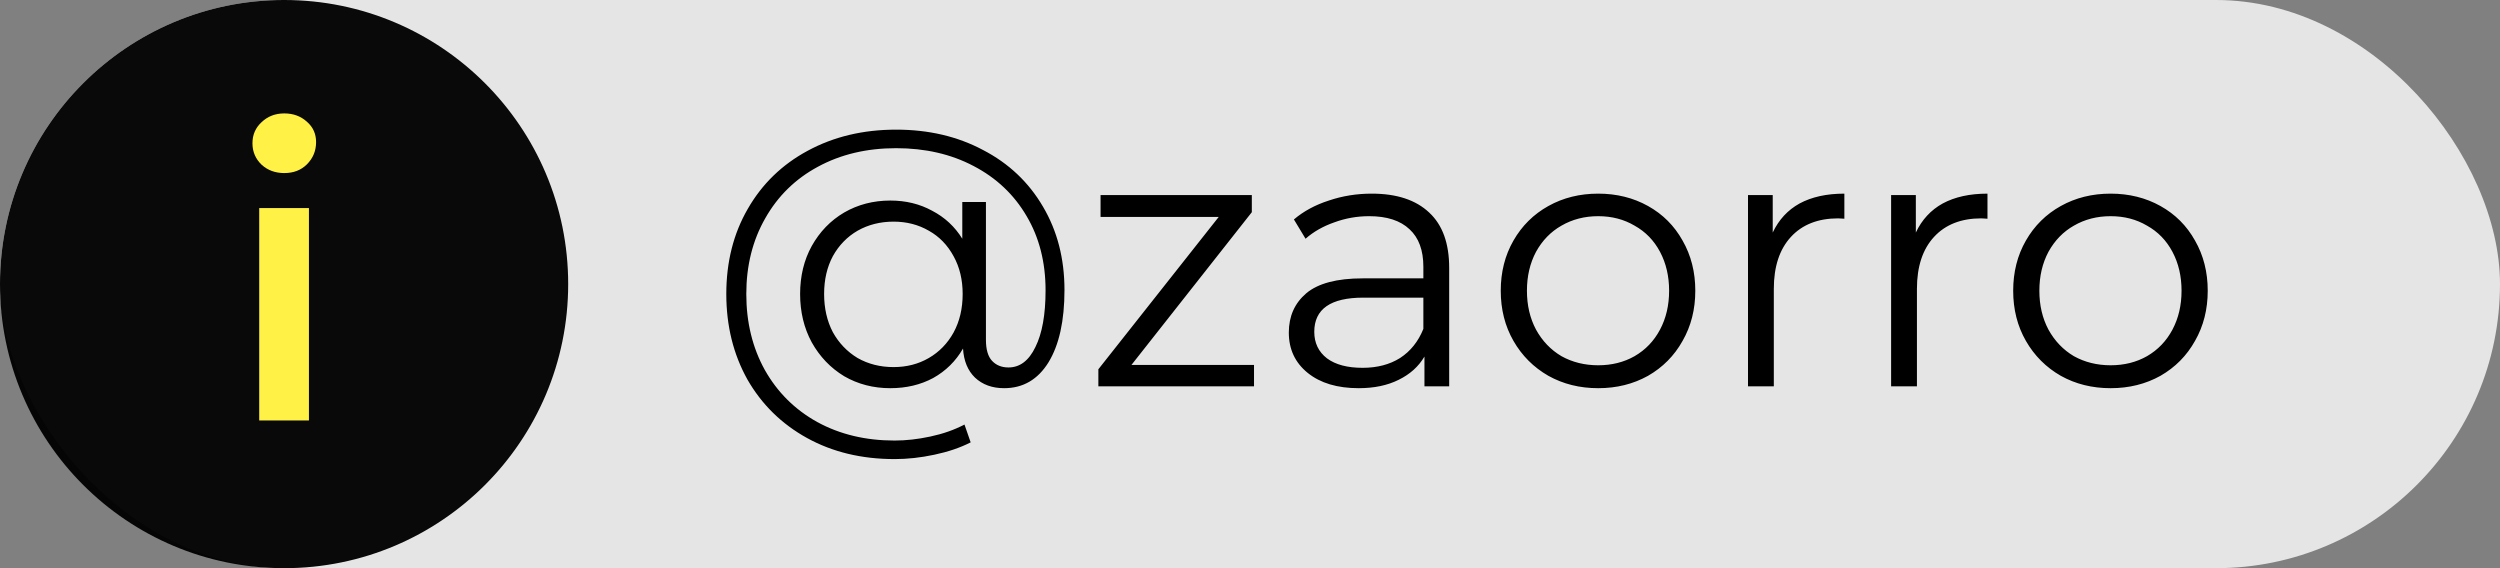
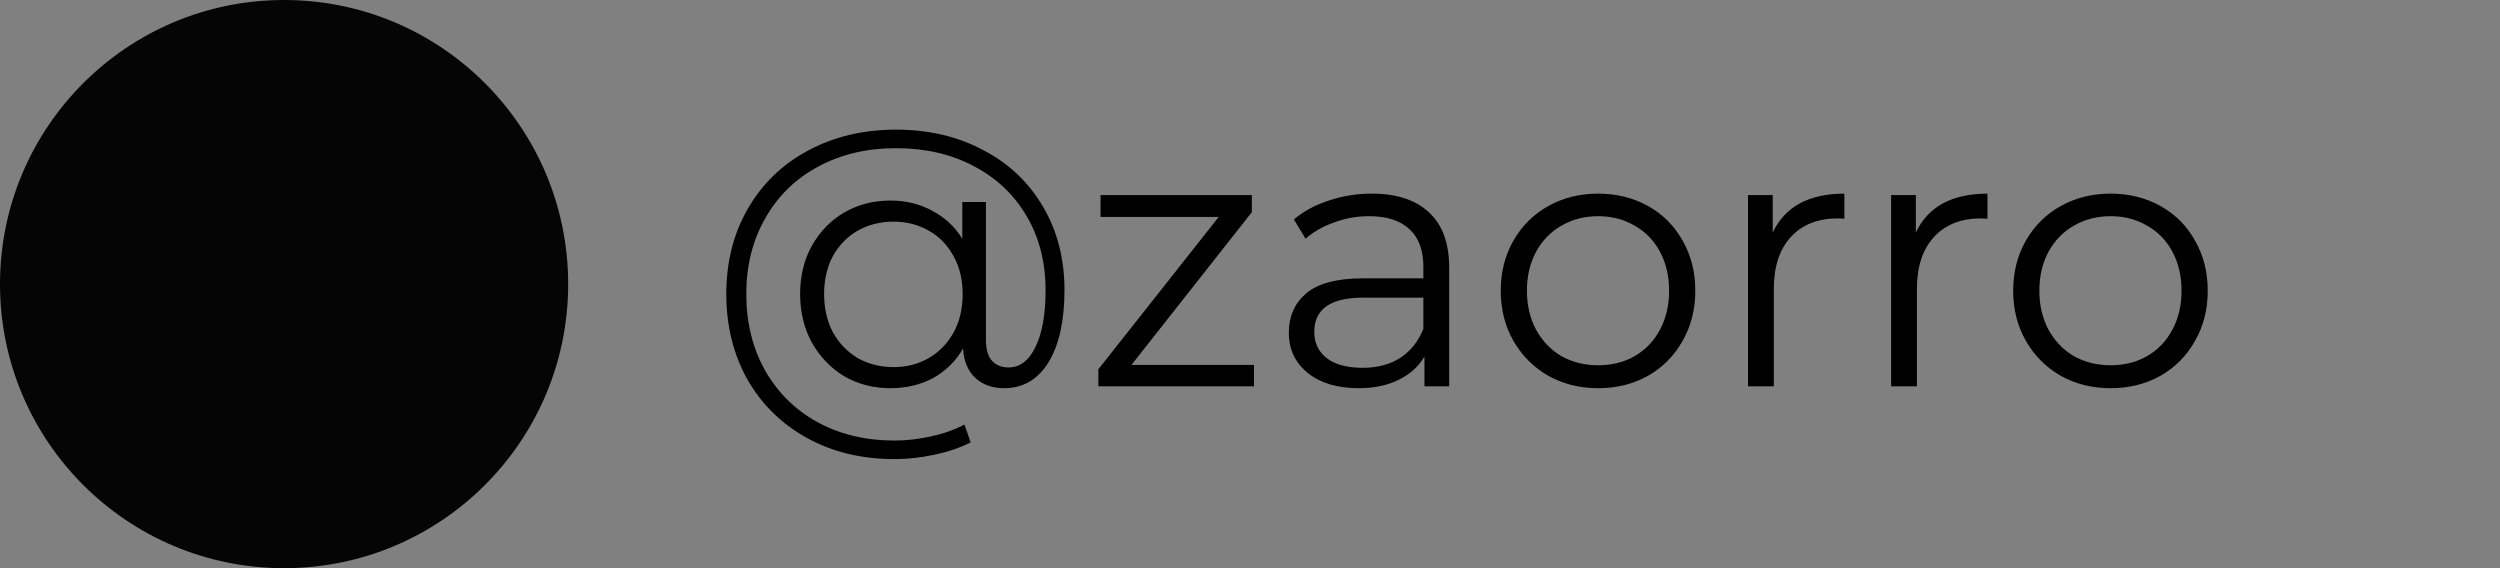
<svg xmlns="http://www.w3.org/2000/svg" width="220" height="50" viewBox="0 0 220 50" fill="none">
  <rect x="0" y="0" width="220" height="50" fill="#808080" stroke="none" />
-   <rect width="220" height="50" rx="25" fill="white" fill-opacity="0.79" />
  <circle cx="25" cy="25" r="25" fill="black" fill-opacity="0.96" />
-   <path d="M22.811 18.31H27.186V37H22.811V18.31ZM25.016 15.23C24.223 15.23 23.558 14.985 23.021 14.495C22.485 13.982 22.216 13.352 22.216 12.605C22.216 11.858 22.485 11.24 23.021 10.75C23.558 10.237 24.223 9.98 25.016 9.98C25.81 9.98 26.475 10.225 27.011 10.715C27.548 11.182 27.816 11.777 27.816 12.5C27.816 13.27 27.548 13.923 27.011 14.46C26.498 14.973 25.833 15.23 25.016 15.23Z" fill="#FFF146" />
  <path d="M78.858 11.408C81.717 11.408 84.266 12.005 86.506 13.2C88.767 14.373 90.527 16.037 91.786 18.192C93.045 20.325 93.674 22.768 93.674 25.52C93.674 28.229 93.205 30.352 92.266 31.888C91.327 33.403 90.026 34.16 88.362 34.16C87.317 34.16 86.463 33.851 85.802 33.232C85.162 32.613 84.81 31.76 84.746 30.672C84.106 31.781 83.231 32.645 82.122 33.264C81.013 33.861 79.754 34.16 78.346 34.16C76.853 34.16 75.498 33.808 74.282 33.104C73.087 32.379 72.138 31.387 71.434 30.128C70.751 28.869 70.41 27.451 70.41 25.872C70.41 24.293 70.751 22.885 71.434 21.648C72.138 20.389 73.087 19.408 74.282 18.704C75.498 18 76.853 17.648 78.346 17.648C79.711 17.648 80.938 17.947 82.026 18.544C83.135 19.12 84.021 19.941 84.682 21.008V17.776H86.762V29.904C86.762 30.757 86.943 31.376 87.306 31.76C87.669 32.144 88.149 32.336 88.746 32.336C89.749 32.336 90.538 31.739 91.114 30.544C91.711 29.349 92.01 27.685 92.01 25.552C92.01 23.077 91.455 20.901 90.346 19.024C89.237 17.125 87.679 15.653 85.674 14.608C83.69 13.563 81.418 13.04 78.858 13.04C76.277 13.04 73.983 13.584 71.978 14.672C69.994 15.739 68.447 17.253 67.338 19.216C66.229 21.157 65.674 23.376 65.674 25.872C65.674 28.368 66.218 30.597 67.306 32.56C68.415 34.523 69.951 36.048 71.914 37.136C73.898 38.224 76.17 38.768 78.73 38.768C79.733 38.768 80.778 38.651 81.866 38.416C82.975 38.181 83.978 37.829 84.874 37.36L85.418 38.928C84.501 39.397 83.434 39.76 82.218 40.016C81.023 40.272 79.861 40.4 78.73 40.4C75.829 40.4 73.258 39.781 71.018 38.544C68.778 37.307 67.029 35.589 65.77 33.392C64.533 31.173 63.914 28.667 63.914 25.872C63.914 23.056 64.543 20.56 65.802 18.384C67.061 16.187 68.821 14.48 71.082 13.264C73.365 12.027 75.957 11.408 78.858 11.408ZM78.634 32.304C79.786 32.304 80.821 32.037 81.738 31.504C82.655 30.971 83.381 30.224 83.914 29.264C84.447 28.283 84.714 27.152 84.714 25.872C84.714 24.613 84.447 23.504 83.914 22.544C83.381 21.563 82.655 20.816 81.738 20.304C80.821 19.771 79.786 19.504 78.634 19.504C77.461 19.504 76.405 19.771 75.466 20.304C74.549 20.837 73.823 21.584 73.29 22.544C72.778 23.504 72.522 24.613 72.522 25.872C72.522 27.131 72.778 28.251 73.29 29.232C73.823 30.192 74.549 30.949 75.466 31.504C76.405 32.037 77.461 32.304 78.634 32.304ZM110.353 32.112V34H96.656V32.496L107.249 19.088H96.849V17.168H110.161V18.672L99.569 32.112H110.353ZM120.712 17.04C122.91 17.04 124.595 17.595 125.768 18.704C126.942 19.792 127.528 21.413 127.528 23.568V34H125.352V31.376C124.84 32.251 124.083 32.933 123.08 33.424C122.099 33.915 120.926 34.16 119.56 34.16C117.683 34.16 116.19 33.712 115.08 32.816C113.971 31.92 113.416 30.736 113.416 29.264C113.416 27.835 113.928 26.683 114.952 25.808C115.998 24.933 117.651 24.496 119.912 24.496H125.256V23.472C125.256 22.021 124.851 20.923 124.04 20.176C123.23 19.408 122.046 19.024 120.488 19.024C119.422 19.024 118.398 19.205 117.416 19.568C116.435 19.909 115.592 20.389 114.888 21.008L113.864 19.312C114.718 18.587 115.742 18.032 116.936 17.648C118.131 17.243 119.39 17.04 120.712 17.04ZM119.912 32.368C121.192 32.368 122.291 32.08 123.208 31.504C124.126 30.907 124.808 30.053 125.256 28.944V26.192H119.976C117.096 26.192 115.656 27.195 115.656 29.2C115.656 30.181 116.03 30.96 116.776 31.536C117.523 32.091 118.568 32.368 119.912 32.368ZM140.642 34.16C139.02 34.16 137.559 33.797 136.258 33.072C134.956 32.325 133.932 31.301 133.186 30C132.439 28.699 132.066 27.227 132.066 25.584C132.066 23.941 132.439 22.469 133.186 21.168C133.932 19.867 134.956 18.853 136.258 18.128C137.559 17.403 139.02 17.04 140.642 17.04C142.263 17.04 143.724 17.403 145.026 18.128C146.327 18.853 147.34 19.867 148.066 21.168C148.812 22.469 149.186 23.941 149.186 25.584C149.186 27.227 148.812 28.699 148.066 30C147.34 31.301 146.327 32.325 145.026 33.072C143.724 33.797 142.263 34.16 140.642 34.16ZM140.642 32.144C141.836 32.144 142.903 31.877 143.842 31.344C144.802 30.789 145.548 30.011 146.082 29.008C146.615 28.005 146.882 26.864 146.882 25.584C146.882 24.304 146.615 23.163 146.082 22.16C145.548 21.157 144.802 20.389 143.842 19.856C142.903 19.301 141.836 19.024 140.642 19.024C139.447 19.024 138.37 19.301 137.41 19.856C136.471 20.389 135.724 21.157 135.17 22.16C134.636 23.163 134.37 24.304 134.37 25.584C134.37 26.864 134.636 28.005 135.17 29.008C135.724 30.011 136.471 30.789 137.41 31.344C138.37 31.877 139.447 32.144 140.642 32.144ZM156 20.464C156.534 19.333 157.323 18.48 158.368 17.904C159.435 17.328 160.747 17.04 162.304 17.04V19.248L161.76 19.216C159.99 19.216 158.603 19.76 157.6 20.848C156.598 21.936 156.096 23.461 156.096 25.424V34H153.824V17.168H156V20.464ZM168.594 20.464C169.127 19.333 169.917 18.48 170.962 17.904C172.029 17.328 173.341 17.04 174.898 17.04V19.248L174.354 19.216C172.583 19.216 171.197 19.76 170.194 20.848C169.191 21.936 168.69 23.461 168.69 25.424V34H166.418V17.168H168.594V20.464ZM185.736 34.16C184.114 34.16 182.653 33.797 181.352 33.072C180.05 32.325 179.026 31.301 178.28 30C177.533 28.699 177.16 27.227 177.16 25.584C177.16 23.941 177.533 22.469 178.28 21.168C179.026 19.867 180.05 18.853 181.352 18.128C182.653 17.403 184.114 17.04 185.736 17.04C187.357 17.04 188.818 17.403 190.12 18.128C191.421 18.853 192.434 19.867 193.16 21.168C193.906 22.469 194.28 23.941 194.28 25.584C194.28 27.227 193.906 28.699 193.16 30C192.434 31.301 191.421 32.325 190.12 33.072C188.818 33.797 187.357 34.16 185.736 34.16ZM185.736 32.144C186.93 32.144 187.997 31.877 188.936 31.344C189.896 30.789 190.642 30.011 191.176 29.008C191.709 28.005 191.976 26.864 191.976 25.584C191.976 24.304 191.709 23.163 191.176 22.16C190.642 21.157 189.896 20.389 188.936 19.856C187.997 19.301 186.93 19.024 185.736 19.024C184.541 19.024 183.464 19.301 182.504 19.856C181.565 20.389 180.818 21.157 180.264 22.16C179.73 23.163 179.464 24.304 179.464 25.584C179.464 26.864 179.73 28.005 180.264 29.008C180.818 30.011 181.565 30.789 182.504 31.344C183.464 31.877 184.541 32.144 185.736 32.144Z" fill="black" />
</svg>